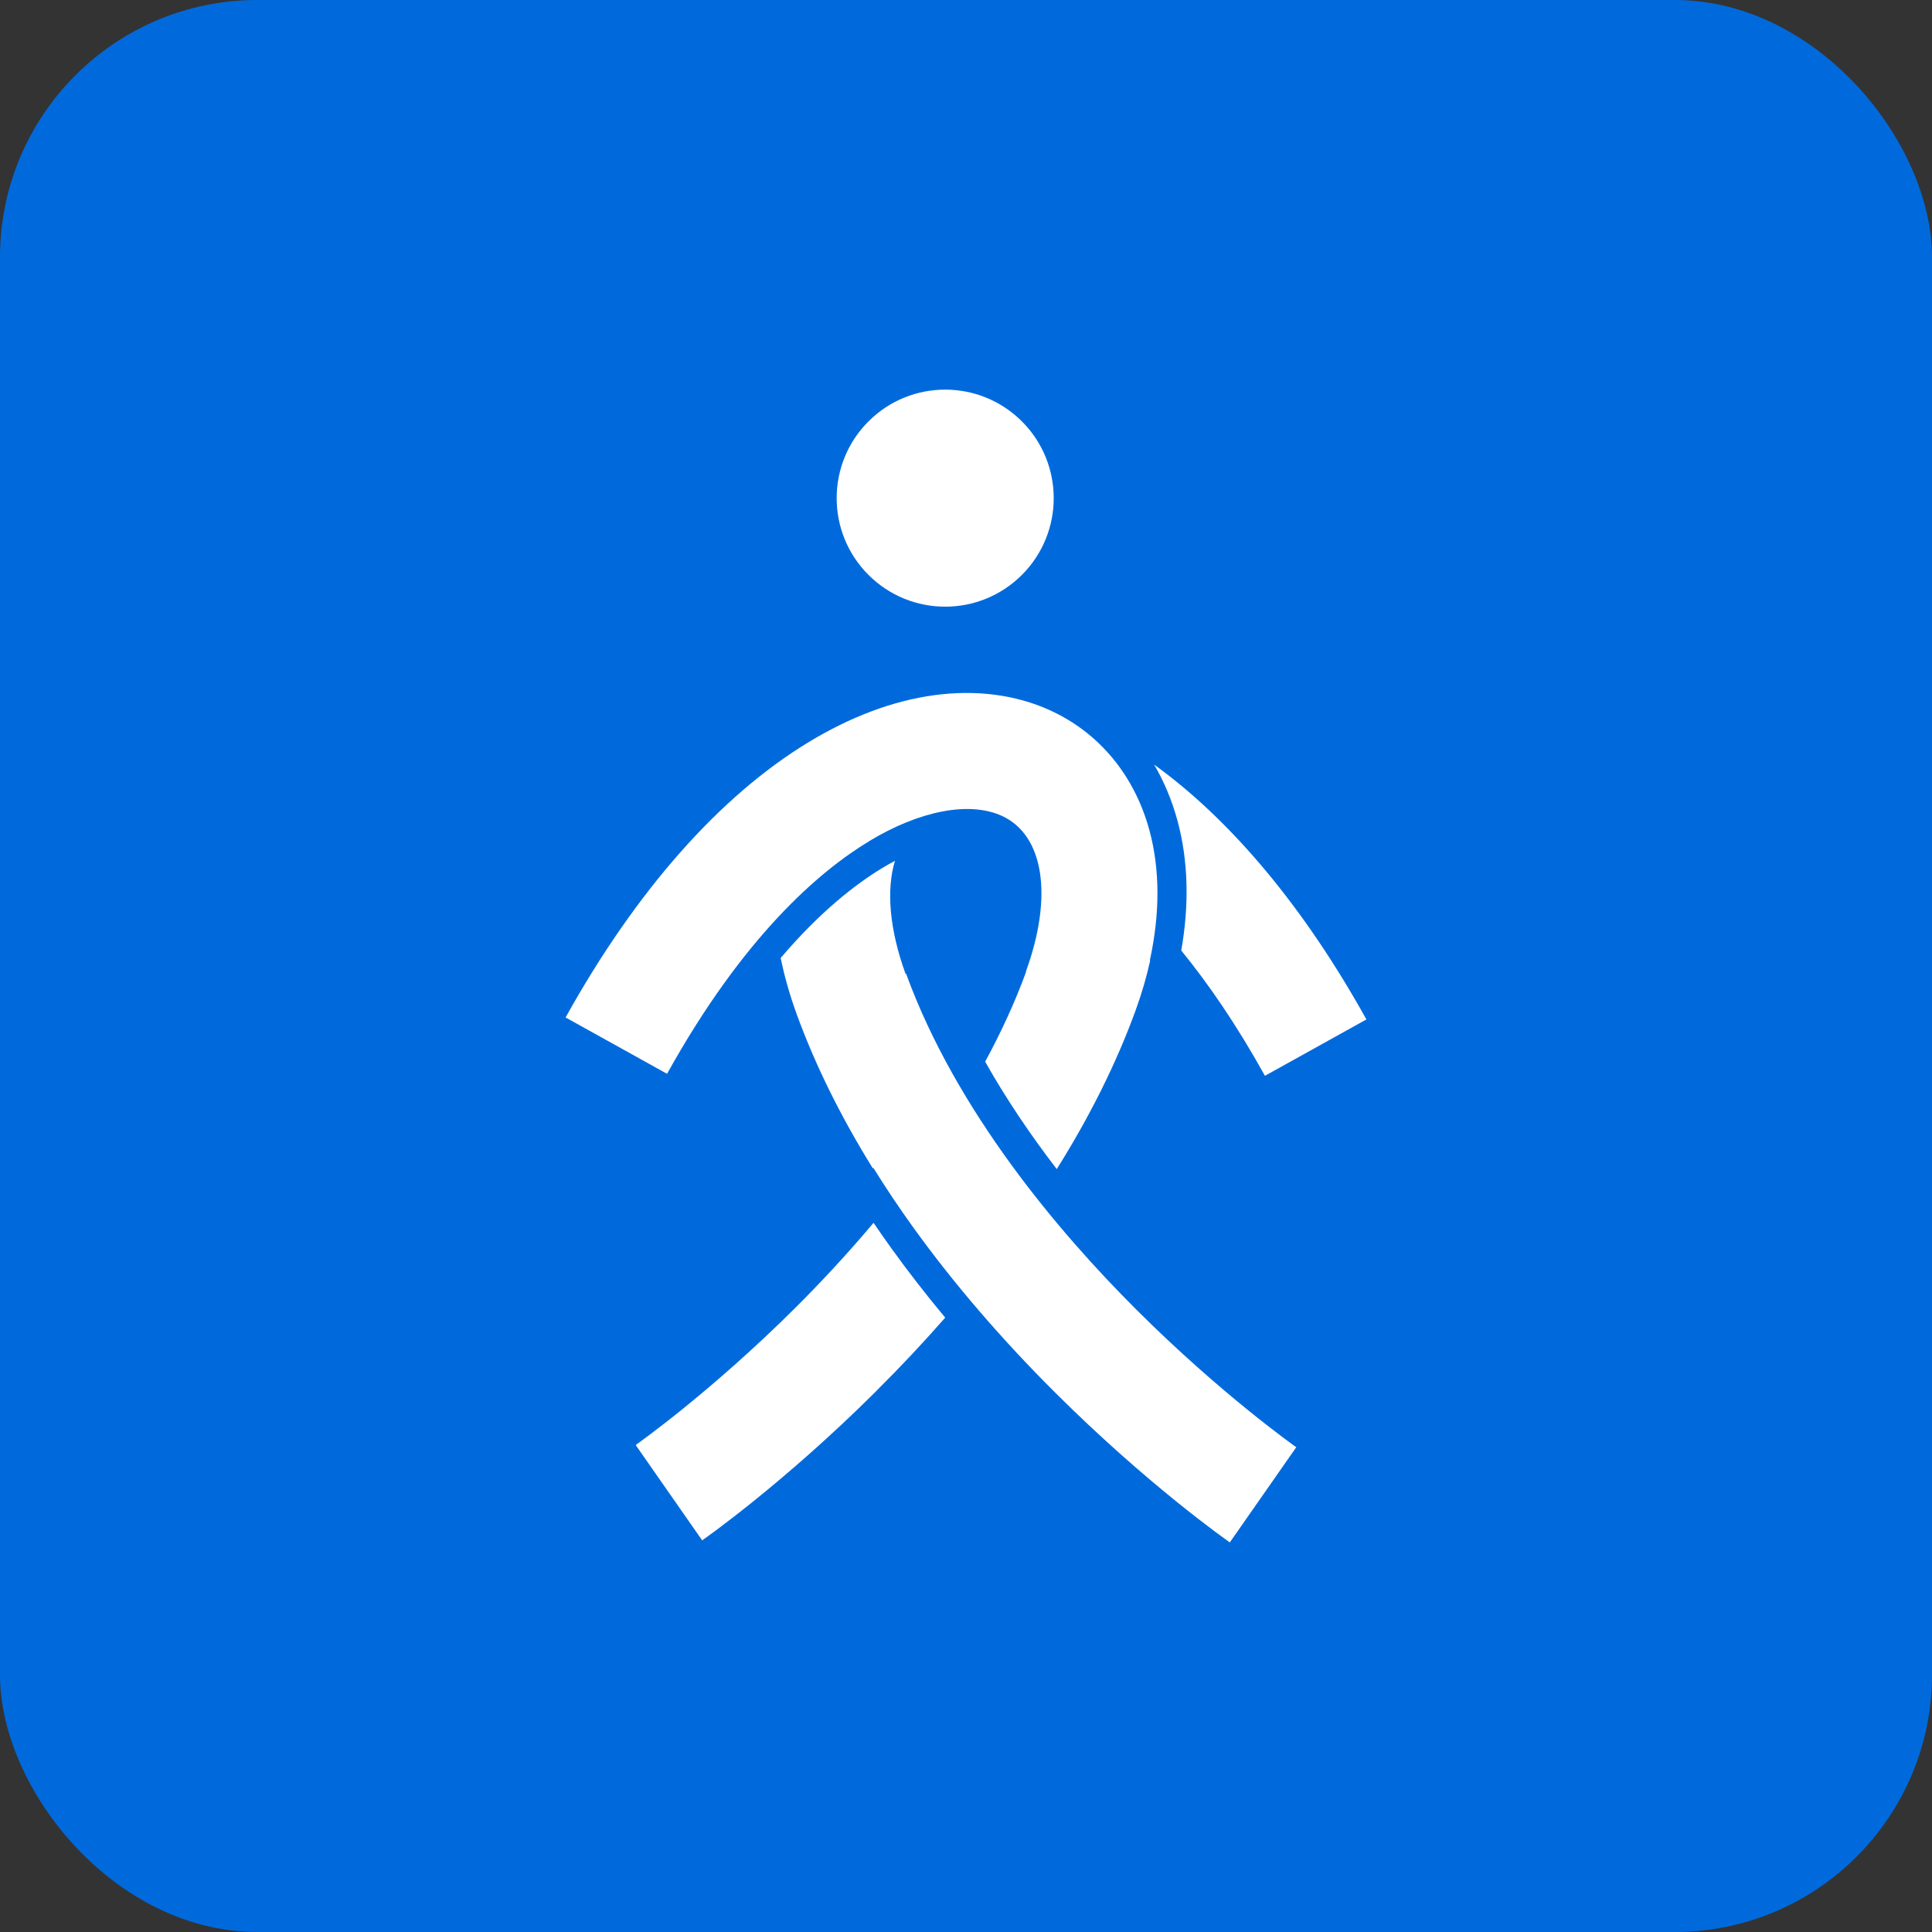
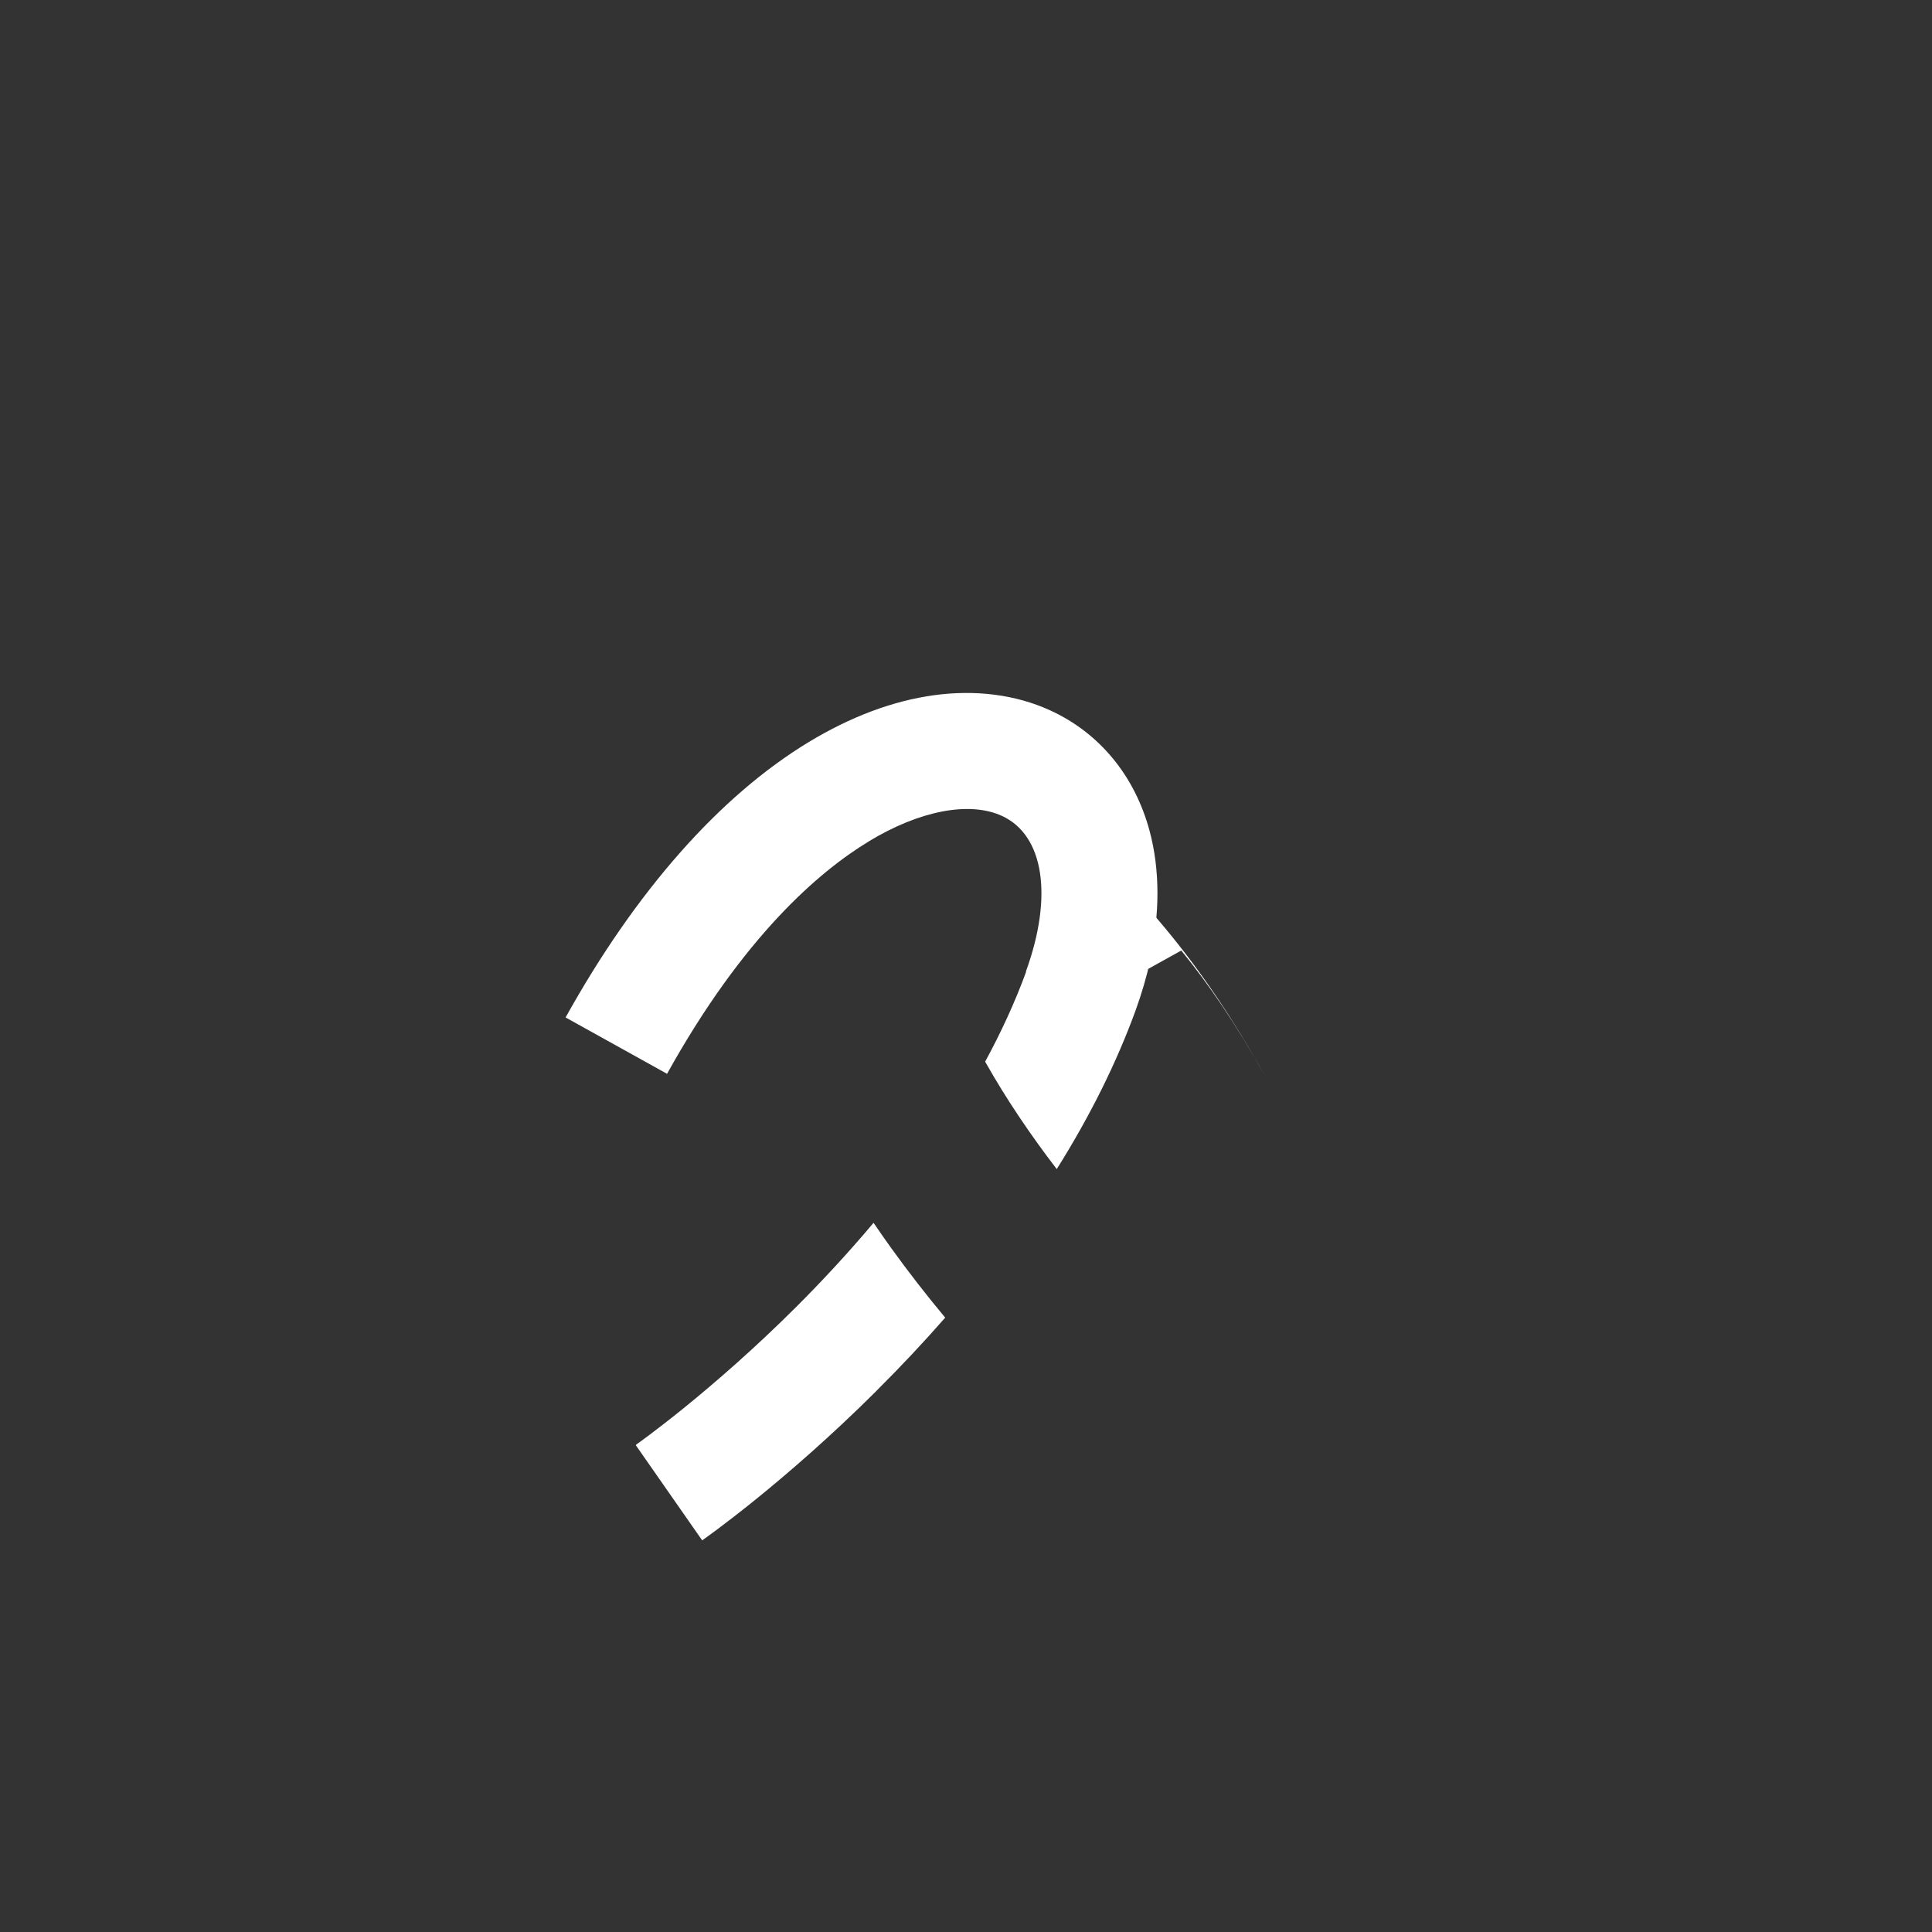
<svg xmlns="http://www.w3.org/2000/svg" id="Layer_1" data-name="Layer 1" viewBox="0 0 1000 1000">
  <rect x="0" y="0" width="1000" height="1000" fill="#333333" stroke="none" />
  <defs>
    <style>
      .cls-1 {
        fill: #006add;
      }

      .cls-2 {
        fill: #fff;
      }
    </style>
  </defs>
-   <rect class="cls-1" x="0" width="1000" height="1000" rx="133.17" ry="133.17" />
  <g>
-     <circle class="cls-2" cx="489.23" cy="257.84" r="56.17" transform="translate(-39.03 421.46) rotate(-45)" />
-     <path class="cls-2" d="M469,504l-.28.1c-8.38-23.11-10.05-43.62-5.48-58.54-2.19,1.16-4.39,2.4-6.6,3.74-14.04,8.5-32.31,22.76-52.56,46.54,1.94,9.52,4.7,19.25,8.29,29.11,9.61,26.37,22.83,53.1,39.41,79.8.08-.1.16-.2.24-.3,6.35,10.22,13.17,20.44,20.5,30.62,20.87,29.01,45.71,57.93,73.85,85.95,47.78,47.57,88.47,76.13,90.18,77.32l34.39-49.26c-.38-.27-38.82-27.32-83-71.45-39.93-39.89-92.98-102.39-118.94-173.62Z" />
-     <path class="cls-2" d="M611.42,491.99c13.94,17.08,28.6,38.36,43.31,64.84l52.52-29.17c-32.08-57.76-69.78-102.94-109.87-131.91,5.22,8.93,9.32,18.75,12.16,29.32,5.49,20.41,6.08,43.1,1.88,66.92Z" />
+     <path class="cls-2" d="M611.42,491.99c13.94,17.08,28.6,38.36,43.31,64.84c-32.08-57.76-69.78-102.94-109.87-131.91,5.22,8.93,9.32,18.75,12.16,29.32,5.49,20.41,6.08,43.1,1.88,66.92Z" />
    <path class="cls-2" d="M449.71,435.47c26.3-15.93,52.04-20.86,68.85-13.18,21.78,9.94,26.65,41.6,12.42,80.65l.14.05c-5.86,16-13.08,31.56-21.21,46.53,11.14,19.78,23.89,38.45,37.06,55.6,17.2-27.4,30.86-54.85,40.73-81.91,3.2-8.8,5.75-17.49,7.63-26.03-.06-.06-.11-.12-.16-.18,5.26-24.08,5.25-46.86-.15-66.94-7.69-28.59-25.99-50.76-51.52-62.41-17.72-8.09-38.54-10.78-60.19-7.79-21.22,2.93-43,11.09-64.72,24.24-46.02,27.87-89.54,77.15-125.84,142.53l52.52,29.17c39.47-71.06,78.58-104.64,104.45-120.31Z" />
    <path class="cls-2" d="M452.15,632.92c-13.74,16.35-27.42,30.94-39.83,43.34-44.18,44.13-82.62,71.18-83,71.45l.05.08c-.18.13-.29.21-.3.22l34.37,49.27c1.71-1.19,42.4-29.74,90.17-77.32l-.02-.02c.1-.1.19-.19.29-.29,12.45-12.39,24.25-24.96,35.35-37.64-9.96-11.97-19.31-24-27.99-36.07-3.12-4.34-6.14-8.67-9.09-13.02Z" />
  </g>
</svg>